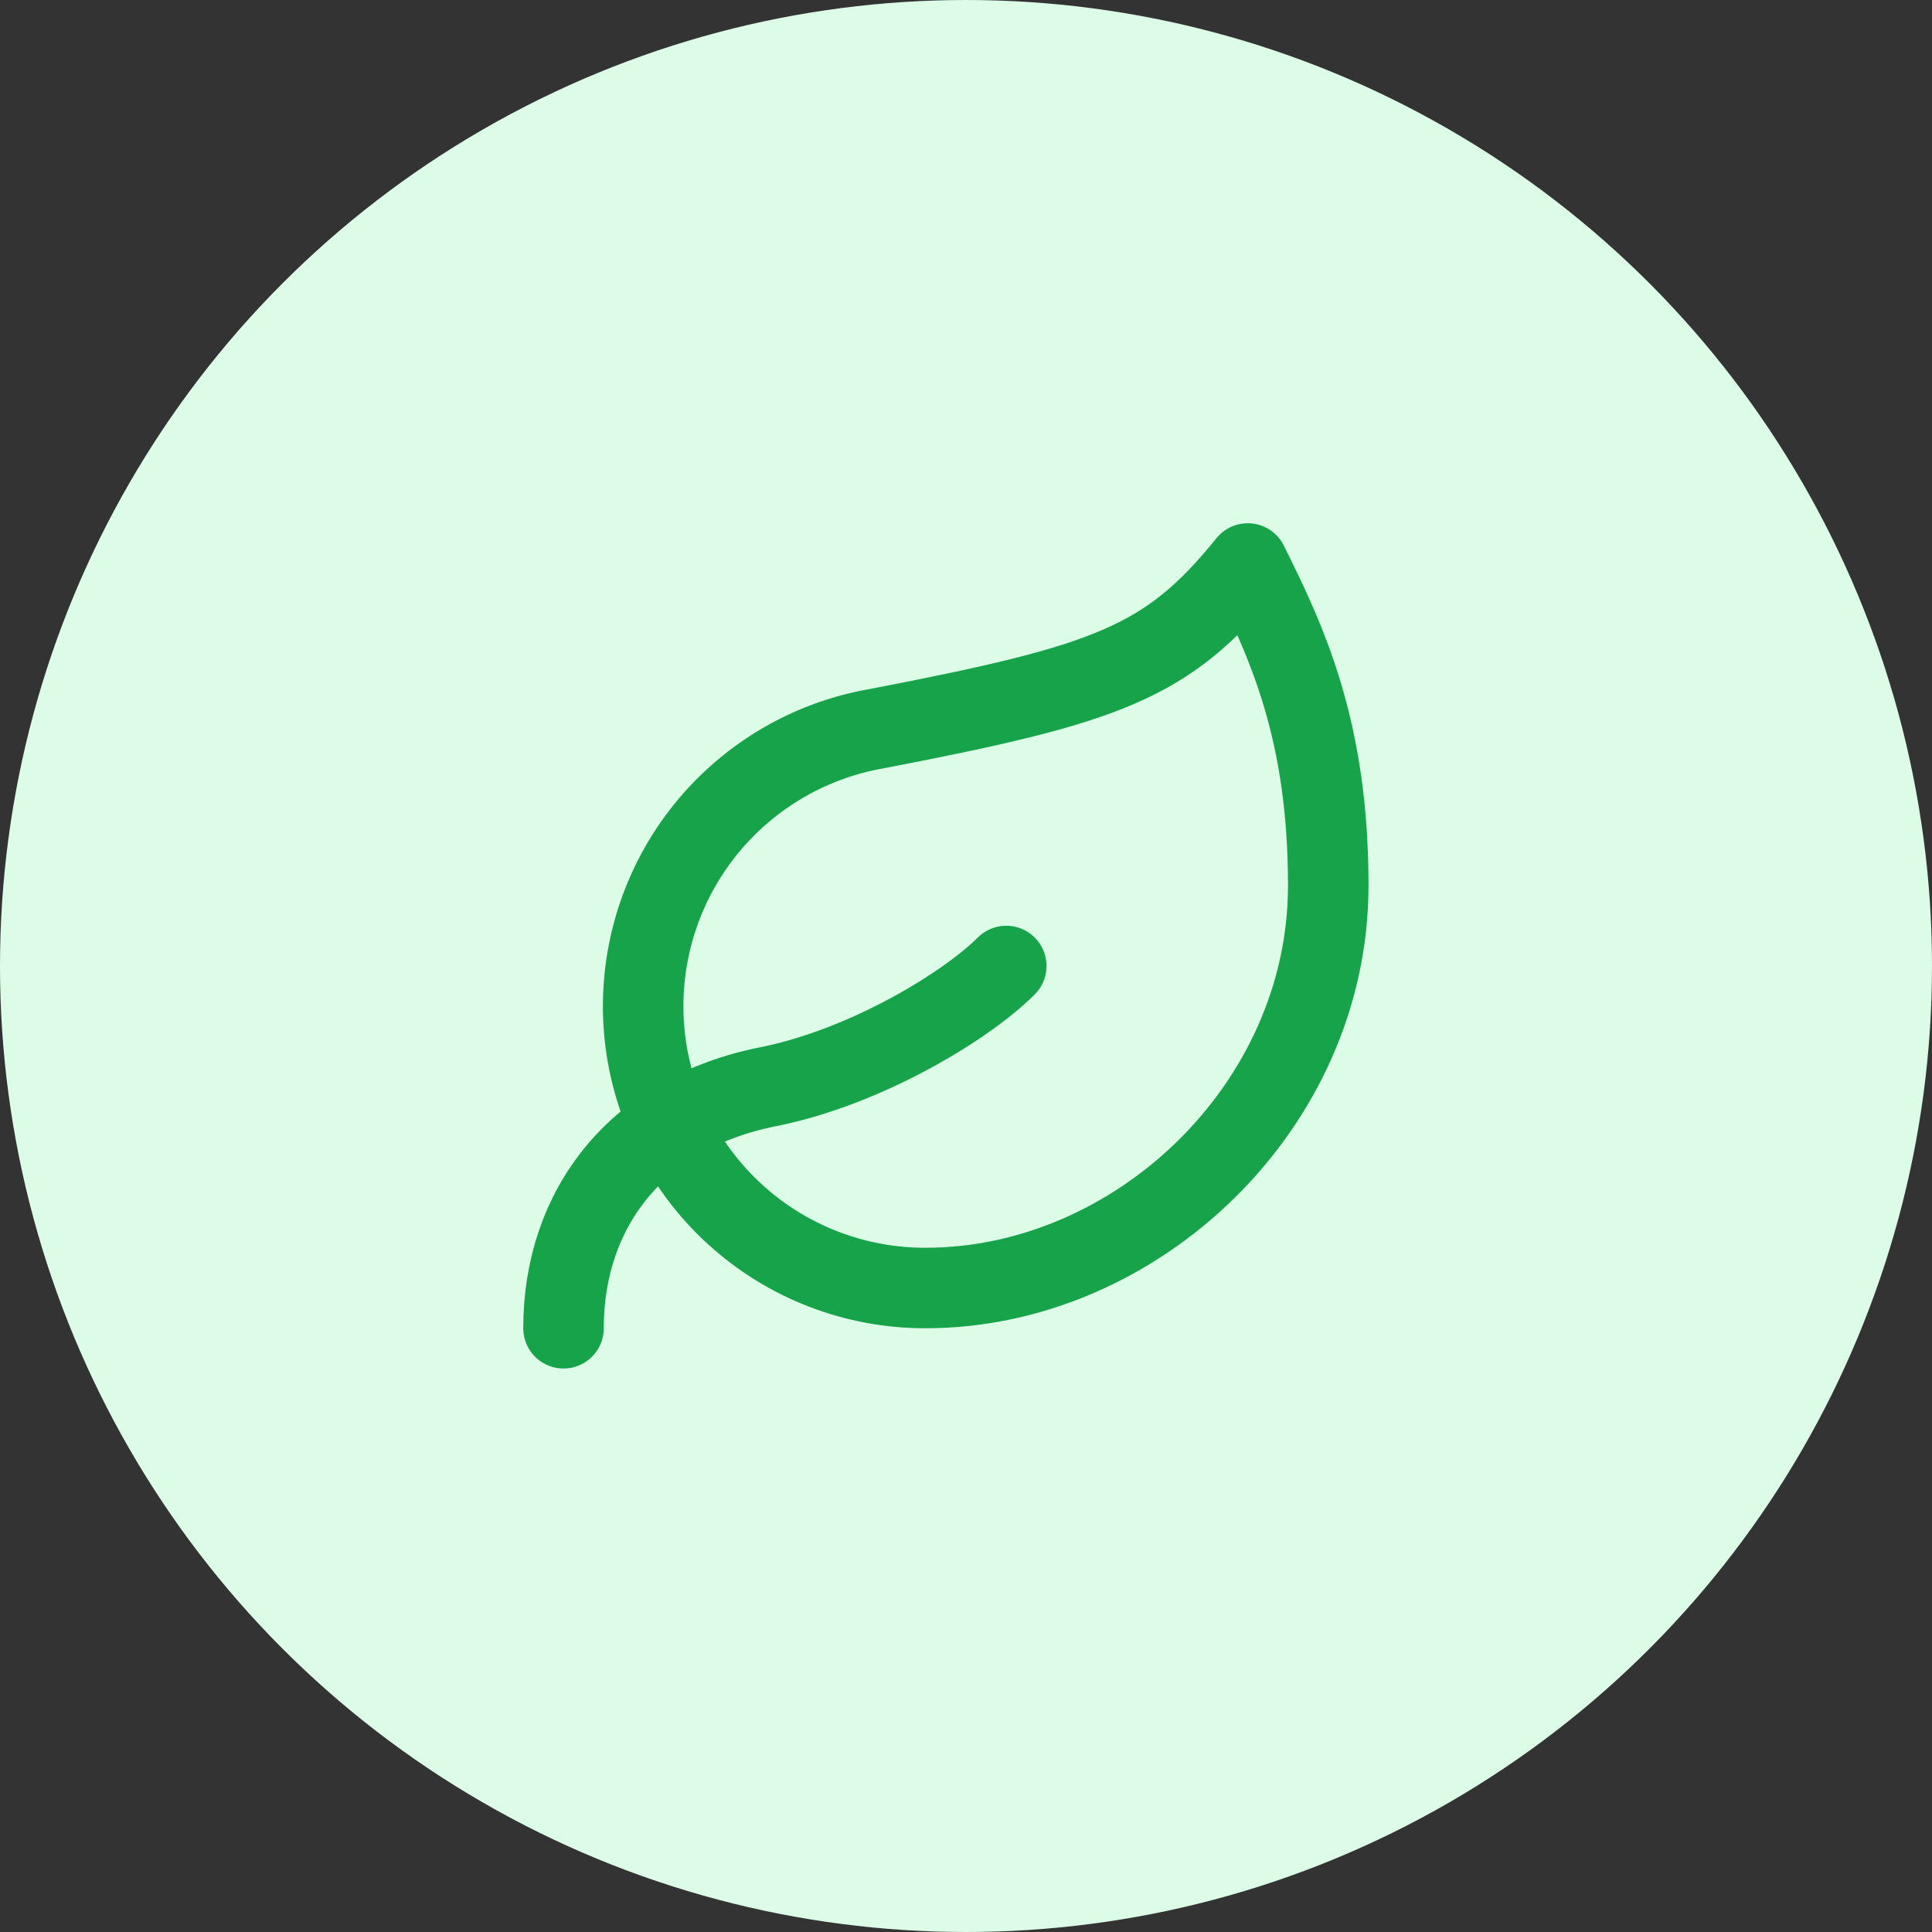
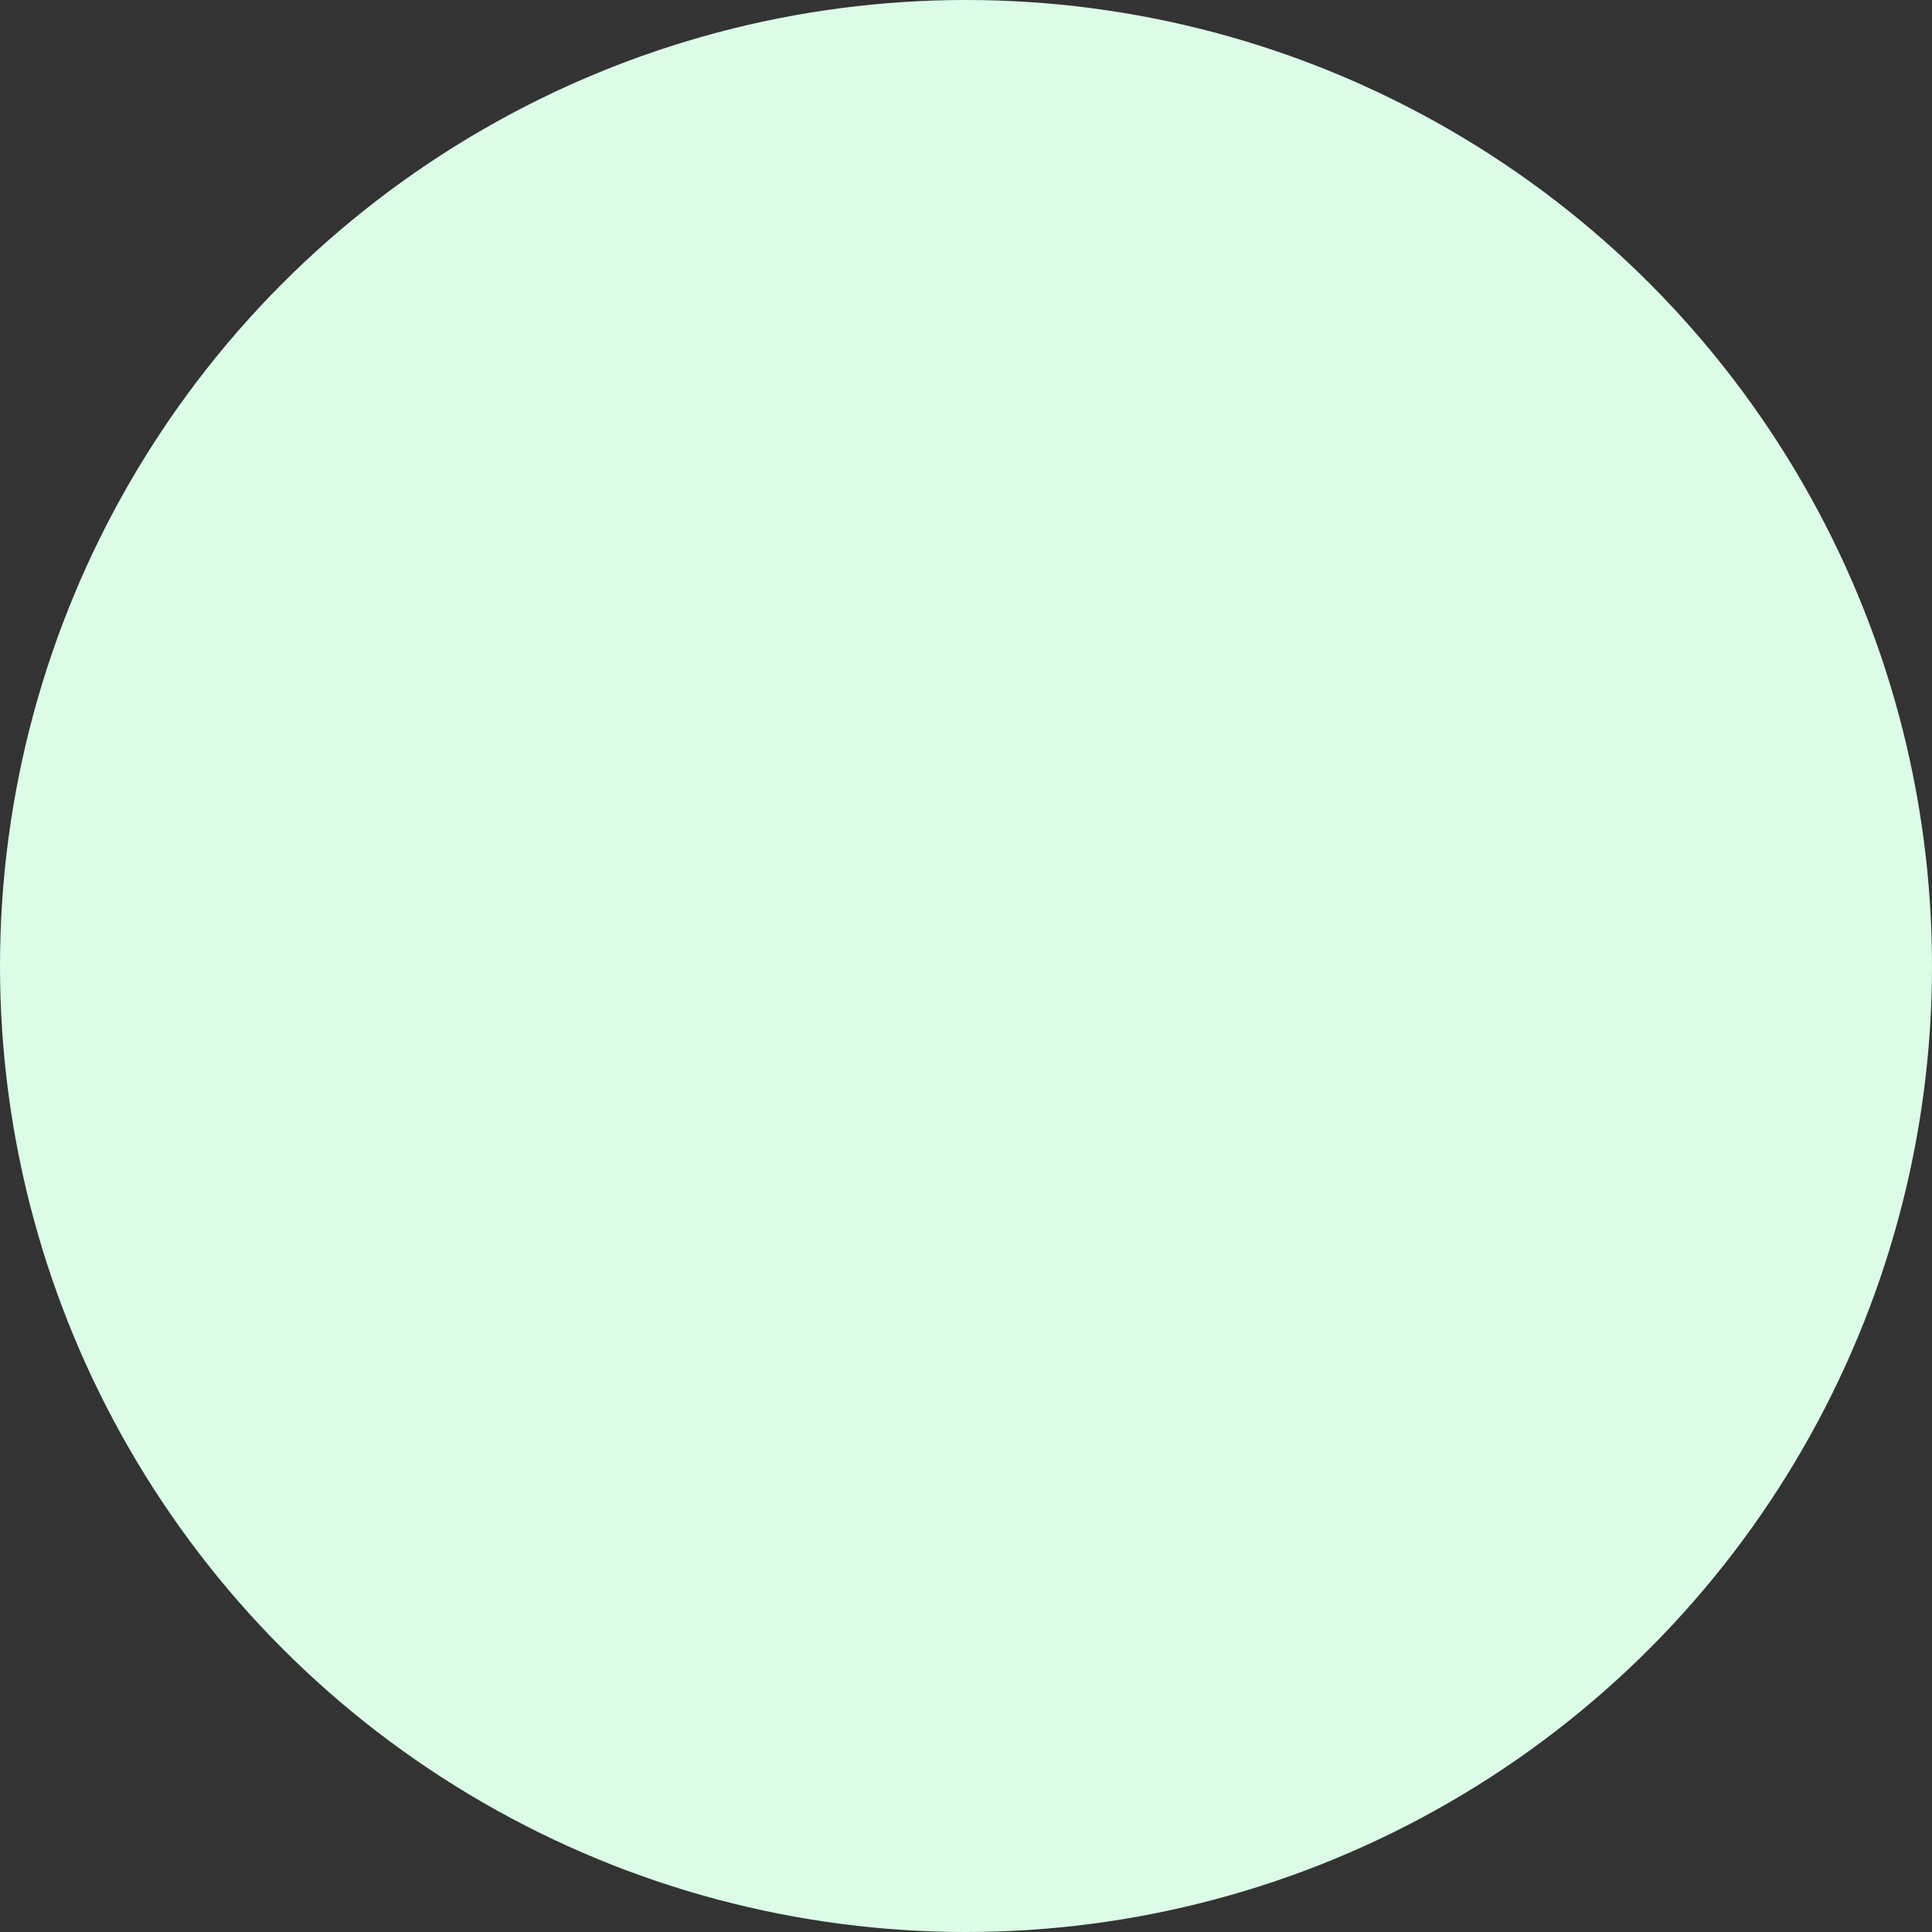
<svg xmlns="http://www.w3.org/2000/svg" width="48" height="48" viewBox="0 0 48 48" fill="none">
  <rect x="0" y="0" width="48" height="48" fill="#333333" stroke="none" />
  <circle cx="24" cy="24" r="24" fill="#DCFCE7" />
-   <path d="M23 32C21.244 32.005 19.55 31.351 18.255 30.165C16.959 28.98 16.156 27.352 16.005 25.602C15.854 23.853 16.366 22.11 17.439 20.721C18.513 19.331 20.069 18.396 21.8 18.1C27.5 17 29 16.48 31 14C32 16 33 18.18 33 22C33 27.5 28.22 32 23 32Z" stroke="#16A34A" stroke-width="2" stroke-linecap="round" stroke-linejoin="round" />
-   <path d="M14 33C14 30 15.85 27.64 19.08 27C21.5 26.52 24 25 25 24" stroke="#16A34A" stroke-width="2" stroke-linecap="round" stroke-linejoin="round" />
</svg>